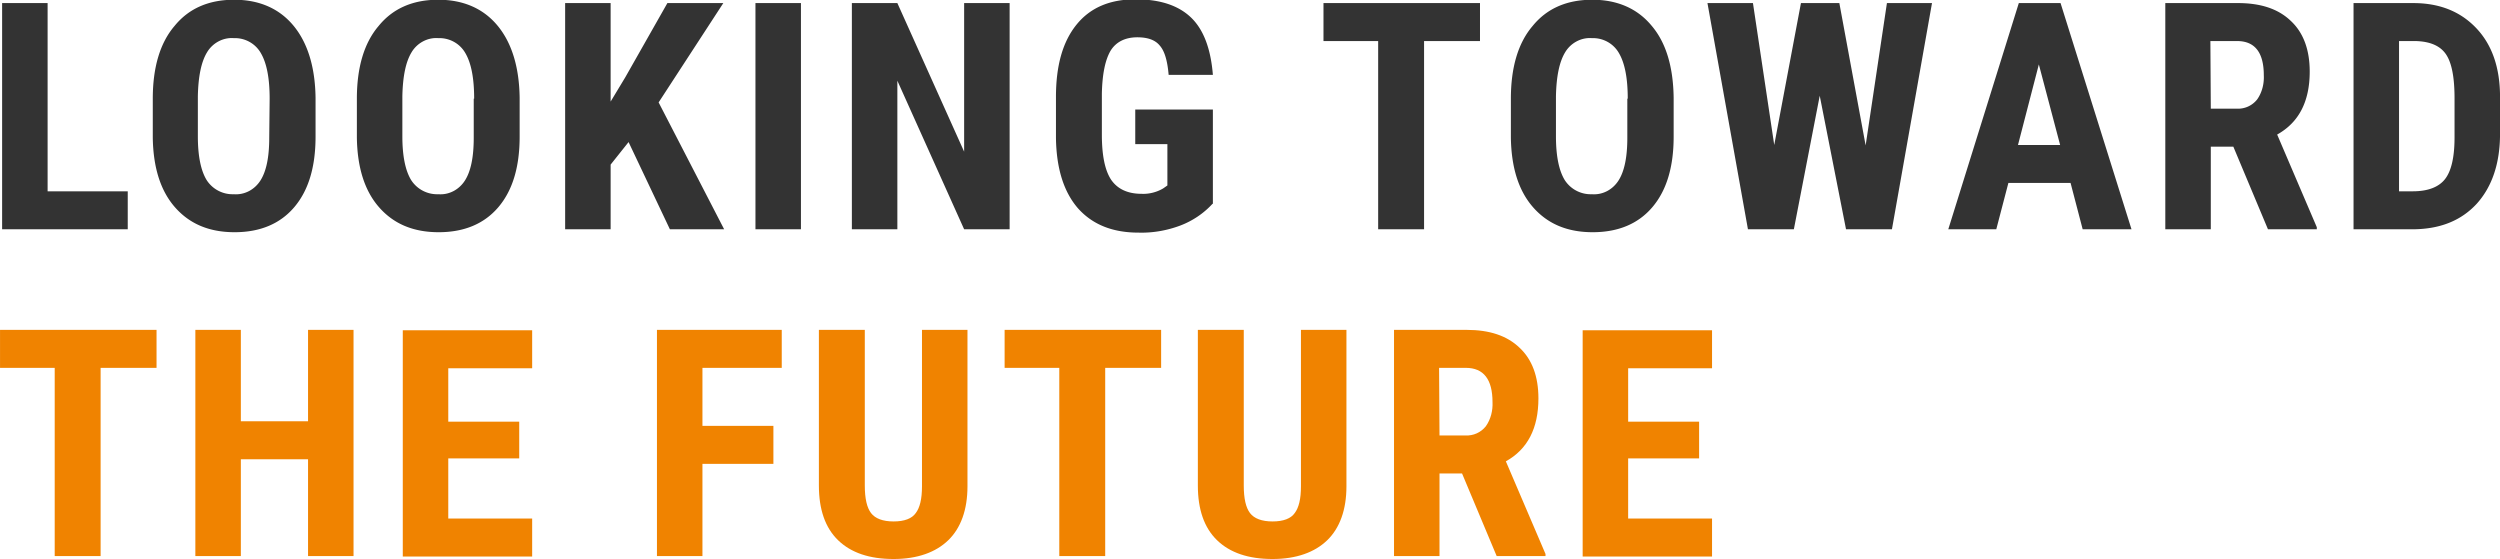
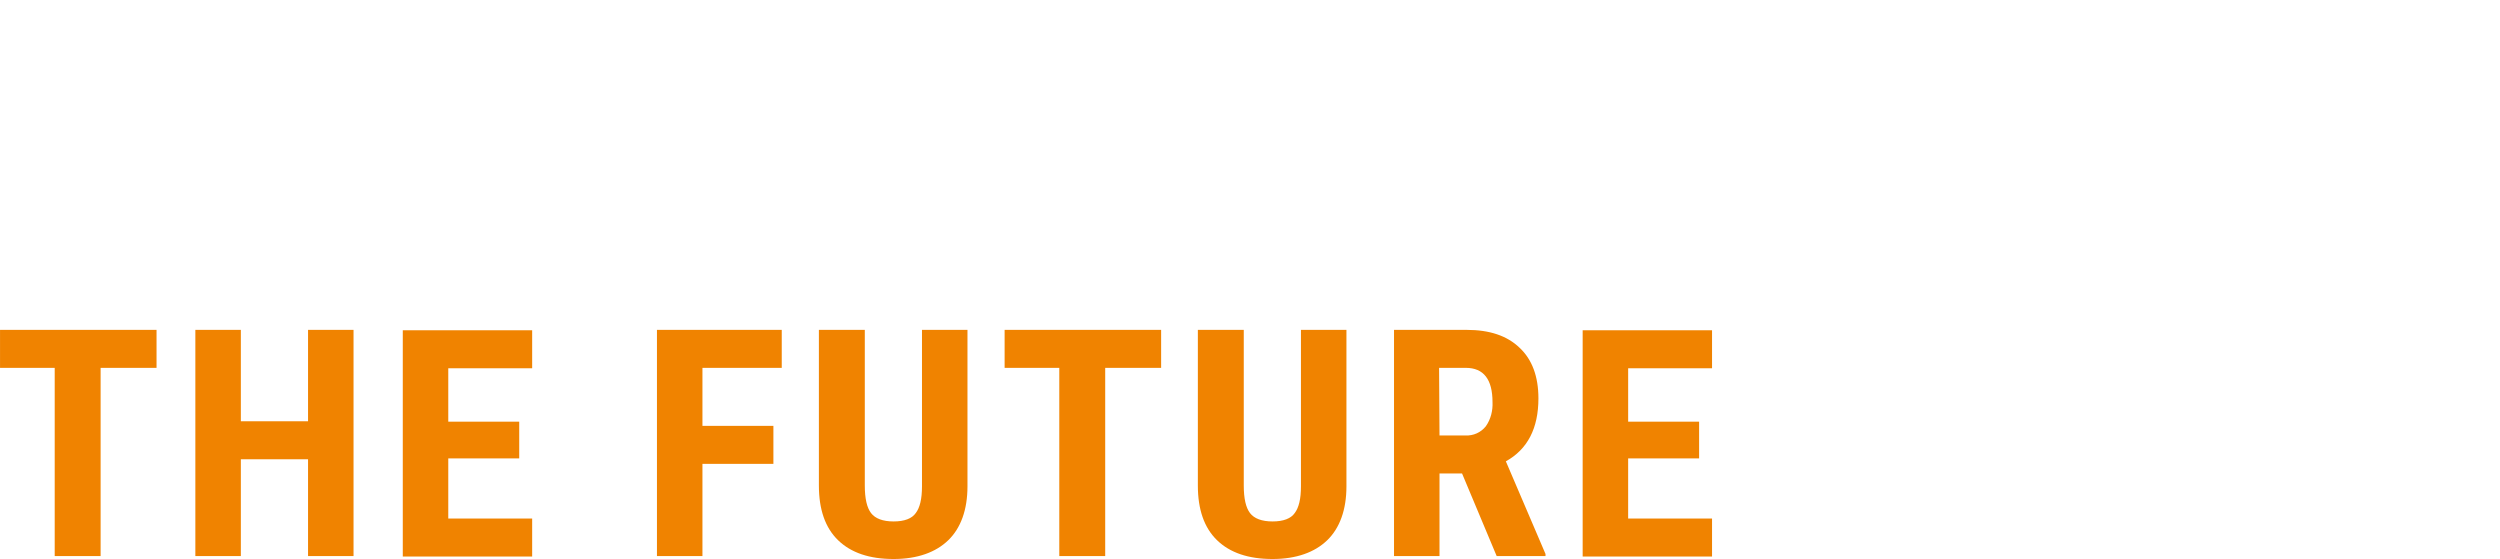
<svg xmlns="http://www.w3.org/2000/svg" width="599" height="134" viewBox="0 0 599 134" style="enable-background:new 0 0 599 134" xml:space="preserve">
-   <path d="M245.3 2006.1h19.2v9.1h-30.1V1961h10.9v45.1zm64.2-13.1c0 7.3-1.7 12.9-5.1 16.9-3.4 4-8.2 6-14.3 6-6.1 0-10.8-2-14.3-6s-5.2-9.6-5.3-16.7v-9.3c0-7.4 1.7-13.3 5.2-17.4 3.4-4.2 8.2-6.3 14.3-6.3 6 0 10.8 2.1 14.2 6.2s5.2 9.9 5.3 17.3v9.3zm-11-9.1c0-4.9-.7-8.5-2.1-10.9-1.3-2.3-3.8-3.7-6.5-3.6-2.6-.2-5.1 1.2-6.4 3.4-1.4 2.3-2.1 5.8-2.2 10.5v9.6c0 4.7.7 8.2 2.1 10.5a7.4 7.4 0 0 0 6.5 3.4c2.6.2 5-1.1 6.4-3.3 1.4-2.2 2.1-5.6 2.1-10.2l.1-9.4zm59.9 9.1c0 7.3-1.7 12.9-5.1 16.9-3.4 4-8.2 6-14.3 6-6.1 0-10.8-2-14.3-6s-5.2-9.6-5.3-16.7v-9.3c0-7.4 1.7-13.3 5.2-17.4 3.4-4.2 8.2-6.3 14.3-6.3 6 0 10.8 2.1 14.2 6.2s5.2 9.9 5.3 17.3v9.3zm-10.9-9.1c0-4.9-.7-8.5-2.1-10.9-1.3-2.3-3.8-3.7-6.5-3.6-2.6-.2-5.1 1.2-6.4 3.4-1.4 2.3-2.1 5.8-2.2 10.5v9.6c0 4.7.7 8.2 2.1 10.5a7.4 7.4 0 0 0 6.5 3.4c2.6.2 5-1.1 6.4-3.3 1.4-2.2 2.1-5.6 2.1-10.2v-9.4zm37 10.4-4.3 5.4v15.5h-10.9V1961h10.9v23.6l3.5-5.8 10.1-17.8h13.4l-15.5 23.8 15.7 30.4h-13l-9.9-20.9zm41.3 20.9h-10.9V1961h10.9v54.2zm50 0h-10.9l-16-35.6v35.6H438V1961h10.9l16 35.6V1961h10.9v54.2zm48.6-6.1c-2.1 2.3-4.8 4.1-7.7 5.2-3.2 1.2-6.6 1.8-10 1.7-6.2 0-11-1.9-14.5-5.8-3.4-3.9-5.2-9.5-5.3-16.9v-9.8c0-7.5 1.6-13.2 4.9-17.3s8-6.1 14.2-6.1c5.9 0 10.3 1.5 13.3 4.4 3 2.9 4.7 7.5 5.2 13.7h-10.6c-.3-3.5-1-5.8-2.2-7.1-1.1-1.3-2.9-1.9-5.3-1.9-2.9 0-5.1 1.1-6.4 3.2-1.3 2.2-2 5.6-2.1 10.3v9.8c0 4.9.7 8.5 2.2 10.8 1.5 2.2 3.9 3.4 7.3 3.4 1.8.1 3.7-.4 5.2-1.3l1-.7v-9.9h-7.7v-8.3h18.6v22.6zm64.1-39h-13.4v45.1h-11v-45.1H551v-9.1h37.5v9.1zm46.4 22.9c0 7.3-1.7 12.9-5.1 16.9-3.4 4-8.2 6-14.3 6-6.1 0-10.8-2-14.3-6s-5.2-9.6-5.3-16.7v-9.3c0-7.4 1.7-13.3 5.2-17.4 3.4-4.2 8.2-6.3 14.3-6.3 6 0 10.8 2.1 14.2 6.2 3.5 4.1 5.2 9.9 5.3 17.3v9.3zm-11-9.1c0-4.9-.7-8.5-2.1-10.9-1.3-2.3-3.8-3.7-6.5-3.6-2.6-.2-5.1 1.2-6.4 3.4-1.4 2.3-2.1 5.8-2.2 10.5v9.6c0 4.7.7 8.2 2.1 10.5a7.4 7.4 0 0 0 6.5 3.4c2.6.2 5-1.1 6.4-3.3 1.4-2.2 2.1-5.6 2.1-10.2v-9.4zm57 11.2 5.1-34.1h10.8l-9.6 54.2h-11l-6.3-32-6.2 32h-11L643 1961h10.9l5.1 34 6.4-34h9.2l6.3 34.1zm49.1 9h-14.9l-2.9 11.1h-11.5l16.9-54.2h10l17 54.2h-11.7l-2.9-11.1zm-12.6-9.1h10.1l-5.1-19.3-5 19.3zm51.6.4h-5.4v19.8h-10.9V1961h17.4c5.5 0 9.7 1.4 12.7 4.3 3 2.8 4.5 6.9 4.5 12.1 0 7.2-2.6 12.2-7.8 15.1l9.5 22.2v.5h-11.7l-8.3-19.8zm-5.4-9.1h6.2c1.9.1 3.7-.7 4.9-2.2 1.2-1.7 1.7-3.8 1.6-5.8 0-5.4-2.1-8.2-6.4-8.2h-6.4l.1 16.2zm34.2 28.9V1961h14.3c6.3 0 11.3 2 15.1 6 3.8 4 5.7 9.5 5.7 16.5v8.8c0 7.1-1.9 12.7-5.6 16.8-3.8 4.1-8.9 6.1-15.5 6.1h-14zm10.9-45.1v36h3.3c3.6 0 6.2-1 7.7-2.9s2.3-5.2 2.3-10v-9.4c0-5.1-.7-8.6-2.1-10.6-1.4-2-3.8-3-7.2-3.1h-4z" style="fill:#333" transform="translate(-233.893 -1960.262)" />
  <path d="M271.4 2048.4H258v45.1h-11v-45.1h-13.1v-9.1h37.5v9.1zm47.2 45.1h-10.9v-23.2h-16.1v23.2h-10.9v-54.2h10.9v21.9h16.1v-21.9h10.9v54.2zm39.7-23.4h-17v14.4h20.1v9.1h-31v-54.2h31v9.1h-20.1v12.8h17v8.8zm60.9 1.3h-17v22.1h-10.9v-54.2h29.9v9.1h-19v13.9h17v9.1zm46.5-32.1v37.5c0 5.6-1.6 10-4.6 12.9s-7.4 4.5-13.1 4.5c-5.8 0-10.2-1.5-13.3-4.5-3.1-3-4.6-7.4-4.6-13.1v-37.3h11v37.3c0 3.1.5 5.3 1.5 6.6 1 1.3 2.8 2 5.4 2 2.6 0 4.4-.7 5.3-2 1-1.3 1.5-3.4 1.5-6.4v-37.5h10.9zm46.4 9.1h-13.4v45.1h-11v-45.1h-13.1v-9.1h37.5v9.1zm44.4-9.1v37.5c0 5.6-1.6 10-4.6 12.9s-7.4 4.5-13.1 4.5c-5.8 0-10.2-1.5-13.3-4.5-3.1-3-4.6-7.4-4.6-13.1v-37.3h11v37.3c0 3.1.5 5.3 1.5 6.6 1 1.3 2.8 2 5.4 2 2.6 0 4.4-.7 5.3-2 1-1.3 1.5-3.4 1.5-6.4v-37.5h10.9zm27.7 34.4h-5.4v19.8h-10.9v-54.2h17.4c5.5 0 9.7 1.4 12.7 4.3 3 2.8 4.5 6.9 4.5 12.1 0 7.2-2.6 12.2-7.8 15.1l9.5 22.2v.5h-11.7l-8.3-19.8zm-5.4-9.1h6.2c1.9.1 3.7-.7 4.9-2.2 1.2-1.7 1.7-3.8 1.6-5.8 0-5.4-2.1-8.2-6.4-8.2h-6.4l.1 16.2zm62.2 5.5h-17v14.4h20.1v9.1h-31v-54.2h31v9.1H624v12.8h17v8.8z" style="fill:#f08300" transform="translate(-233.893 -1960.262)" />
</svg>